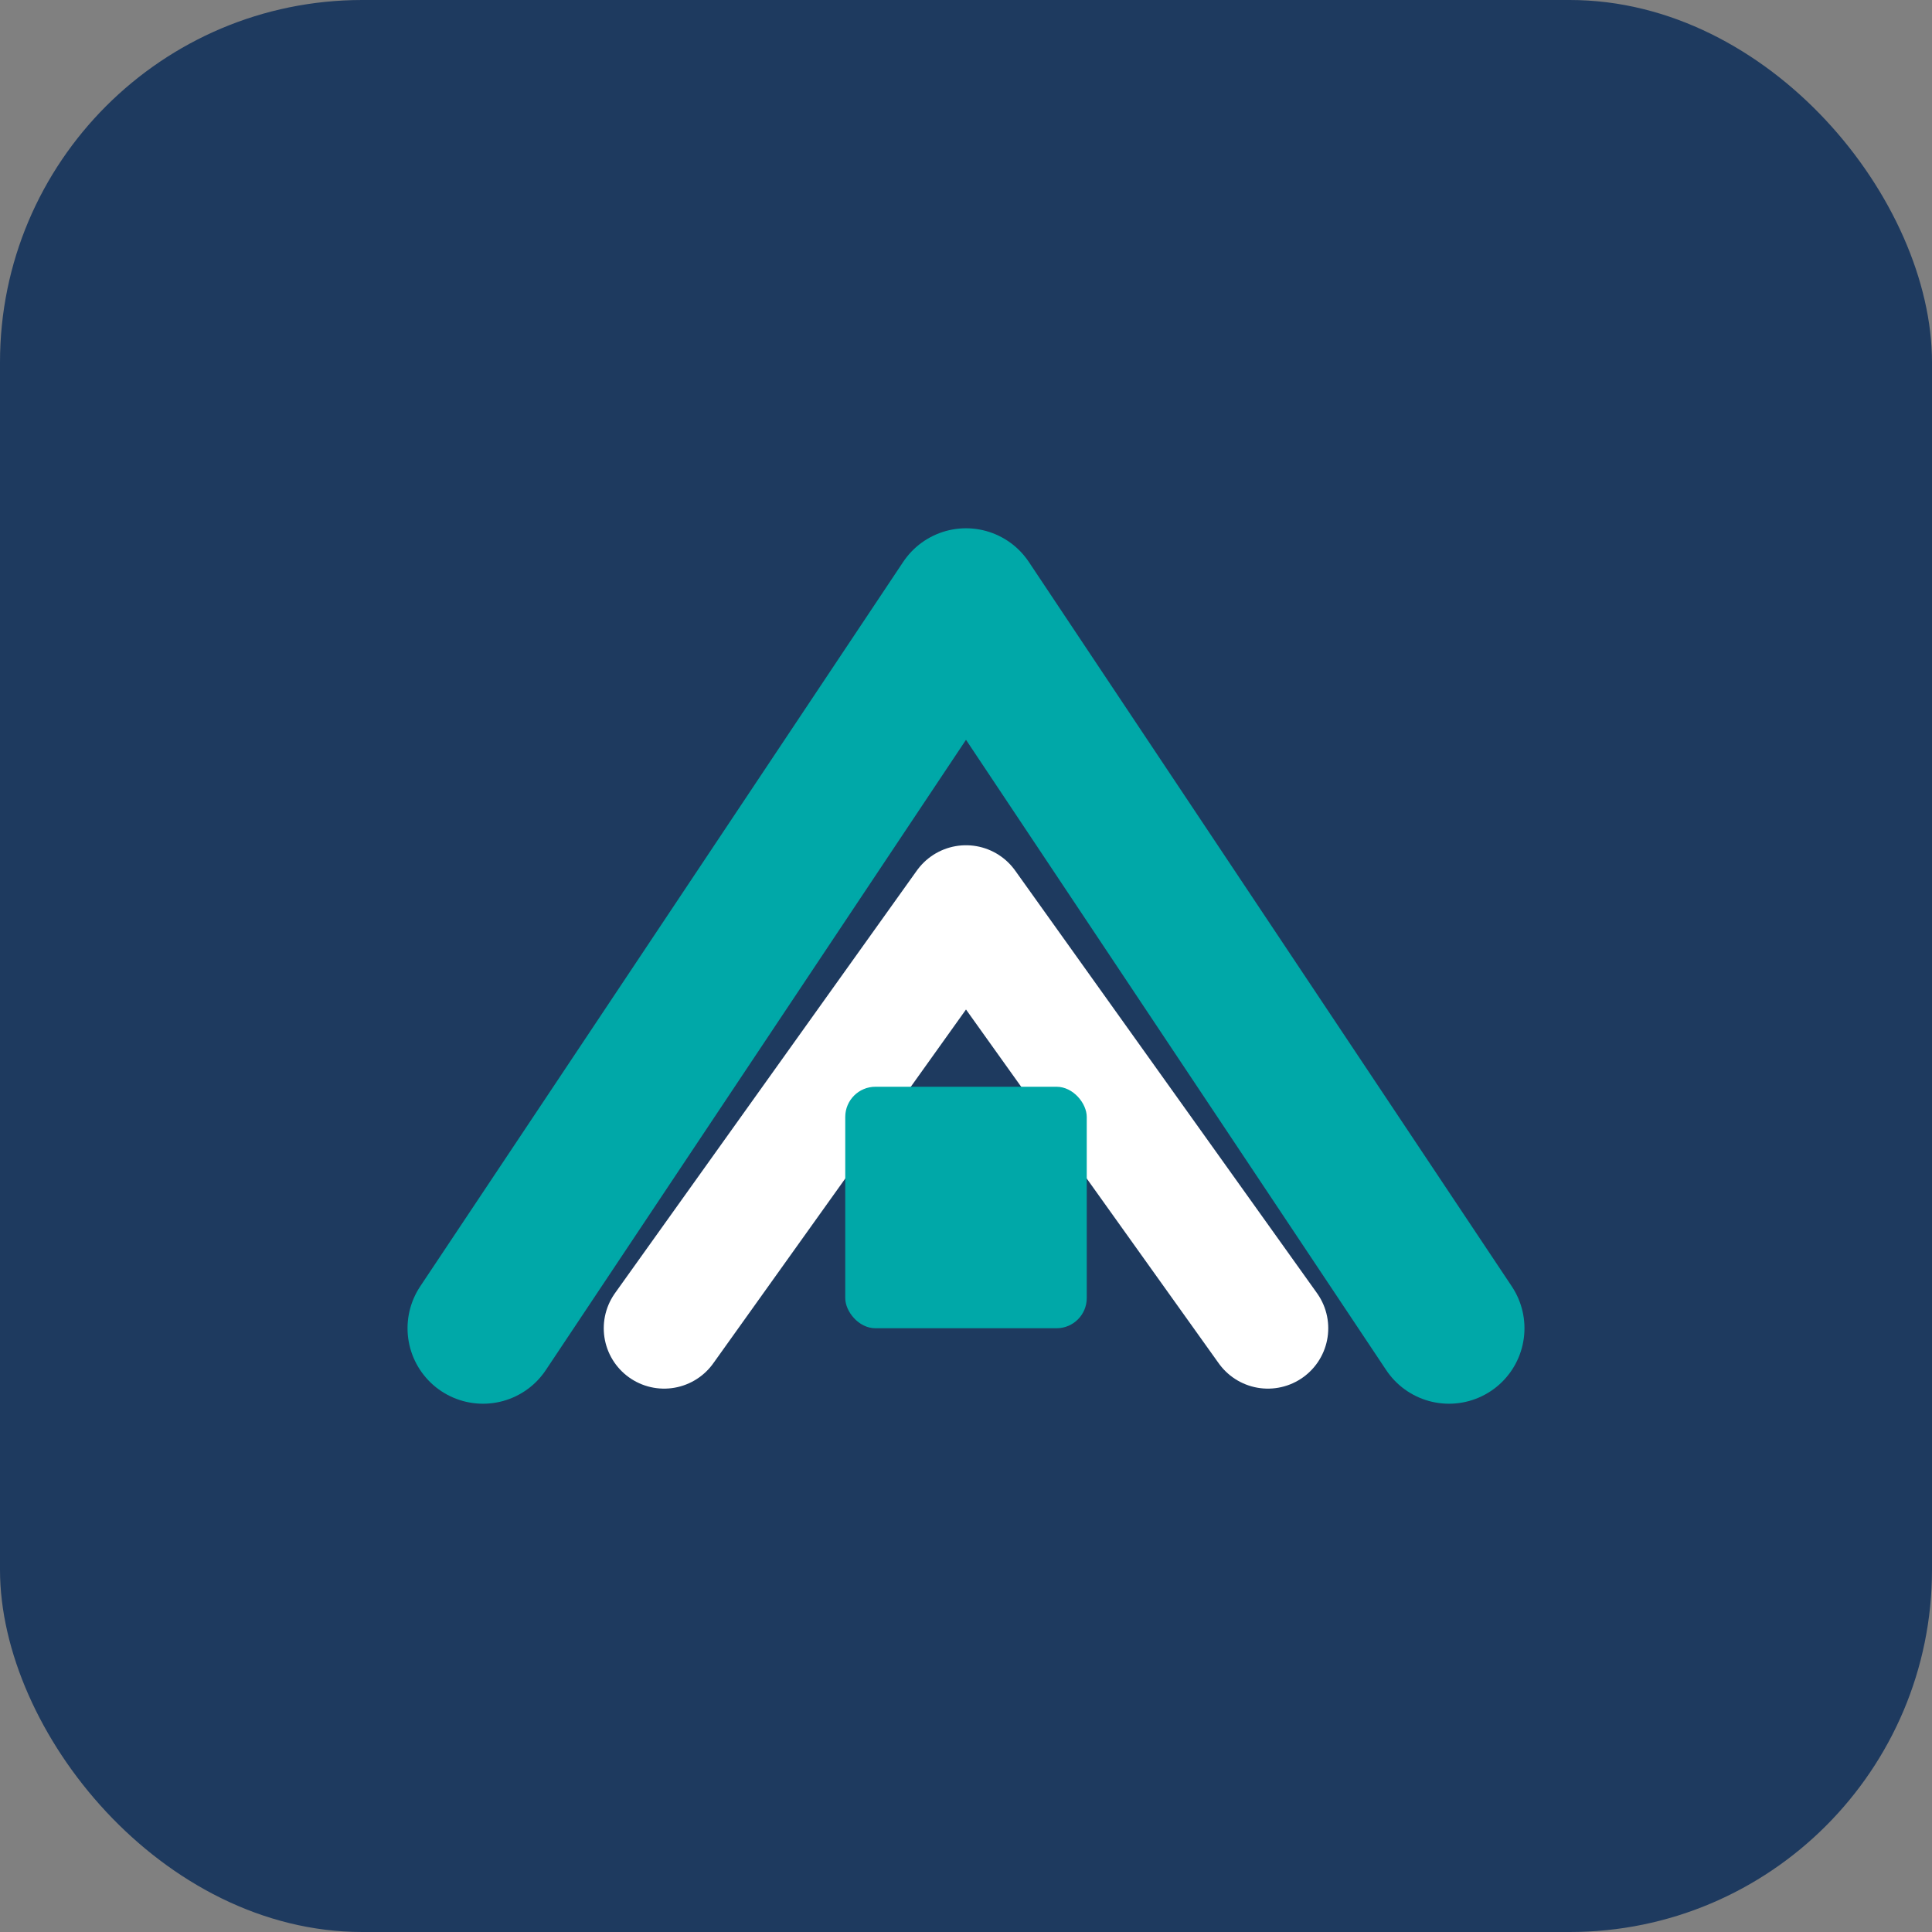
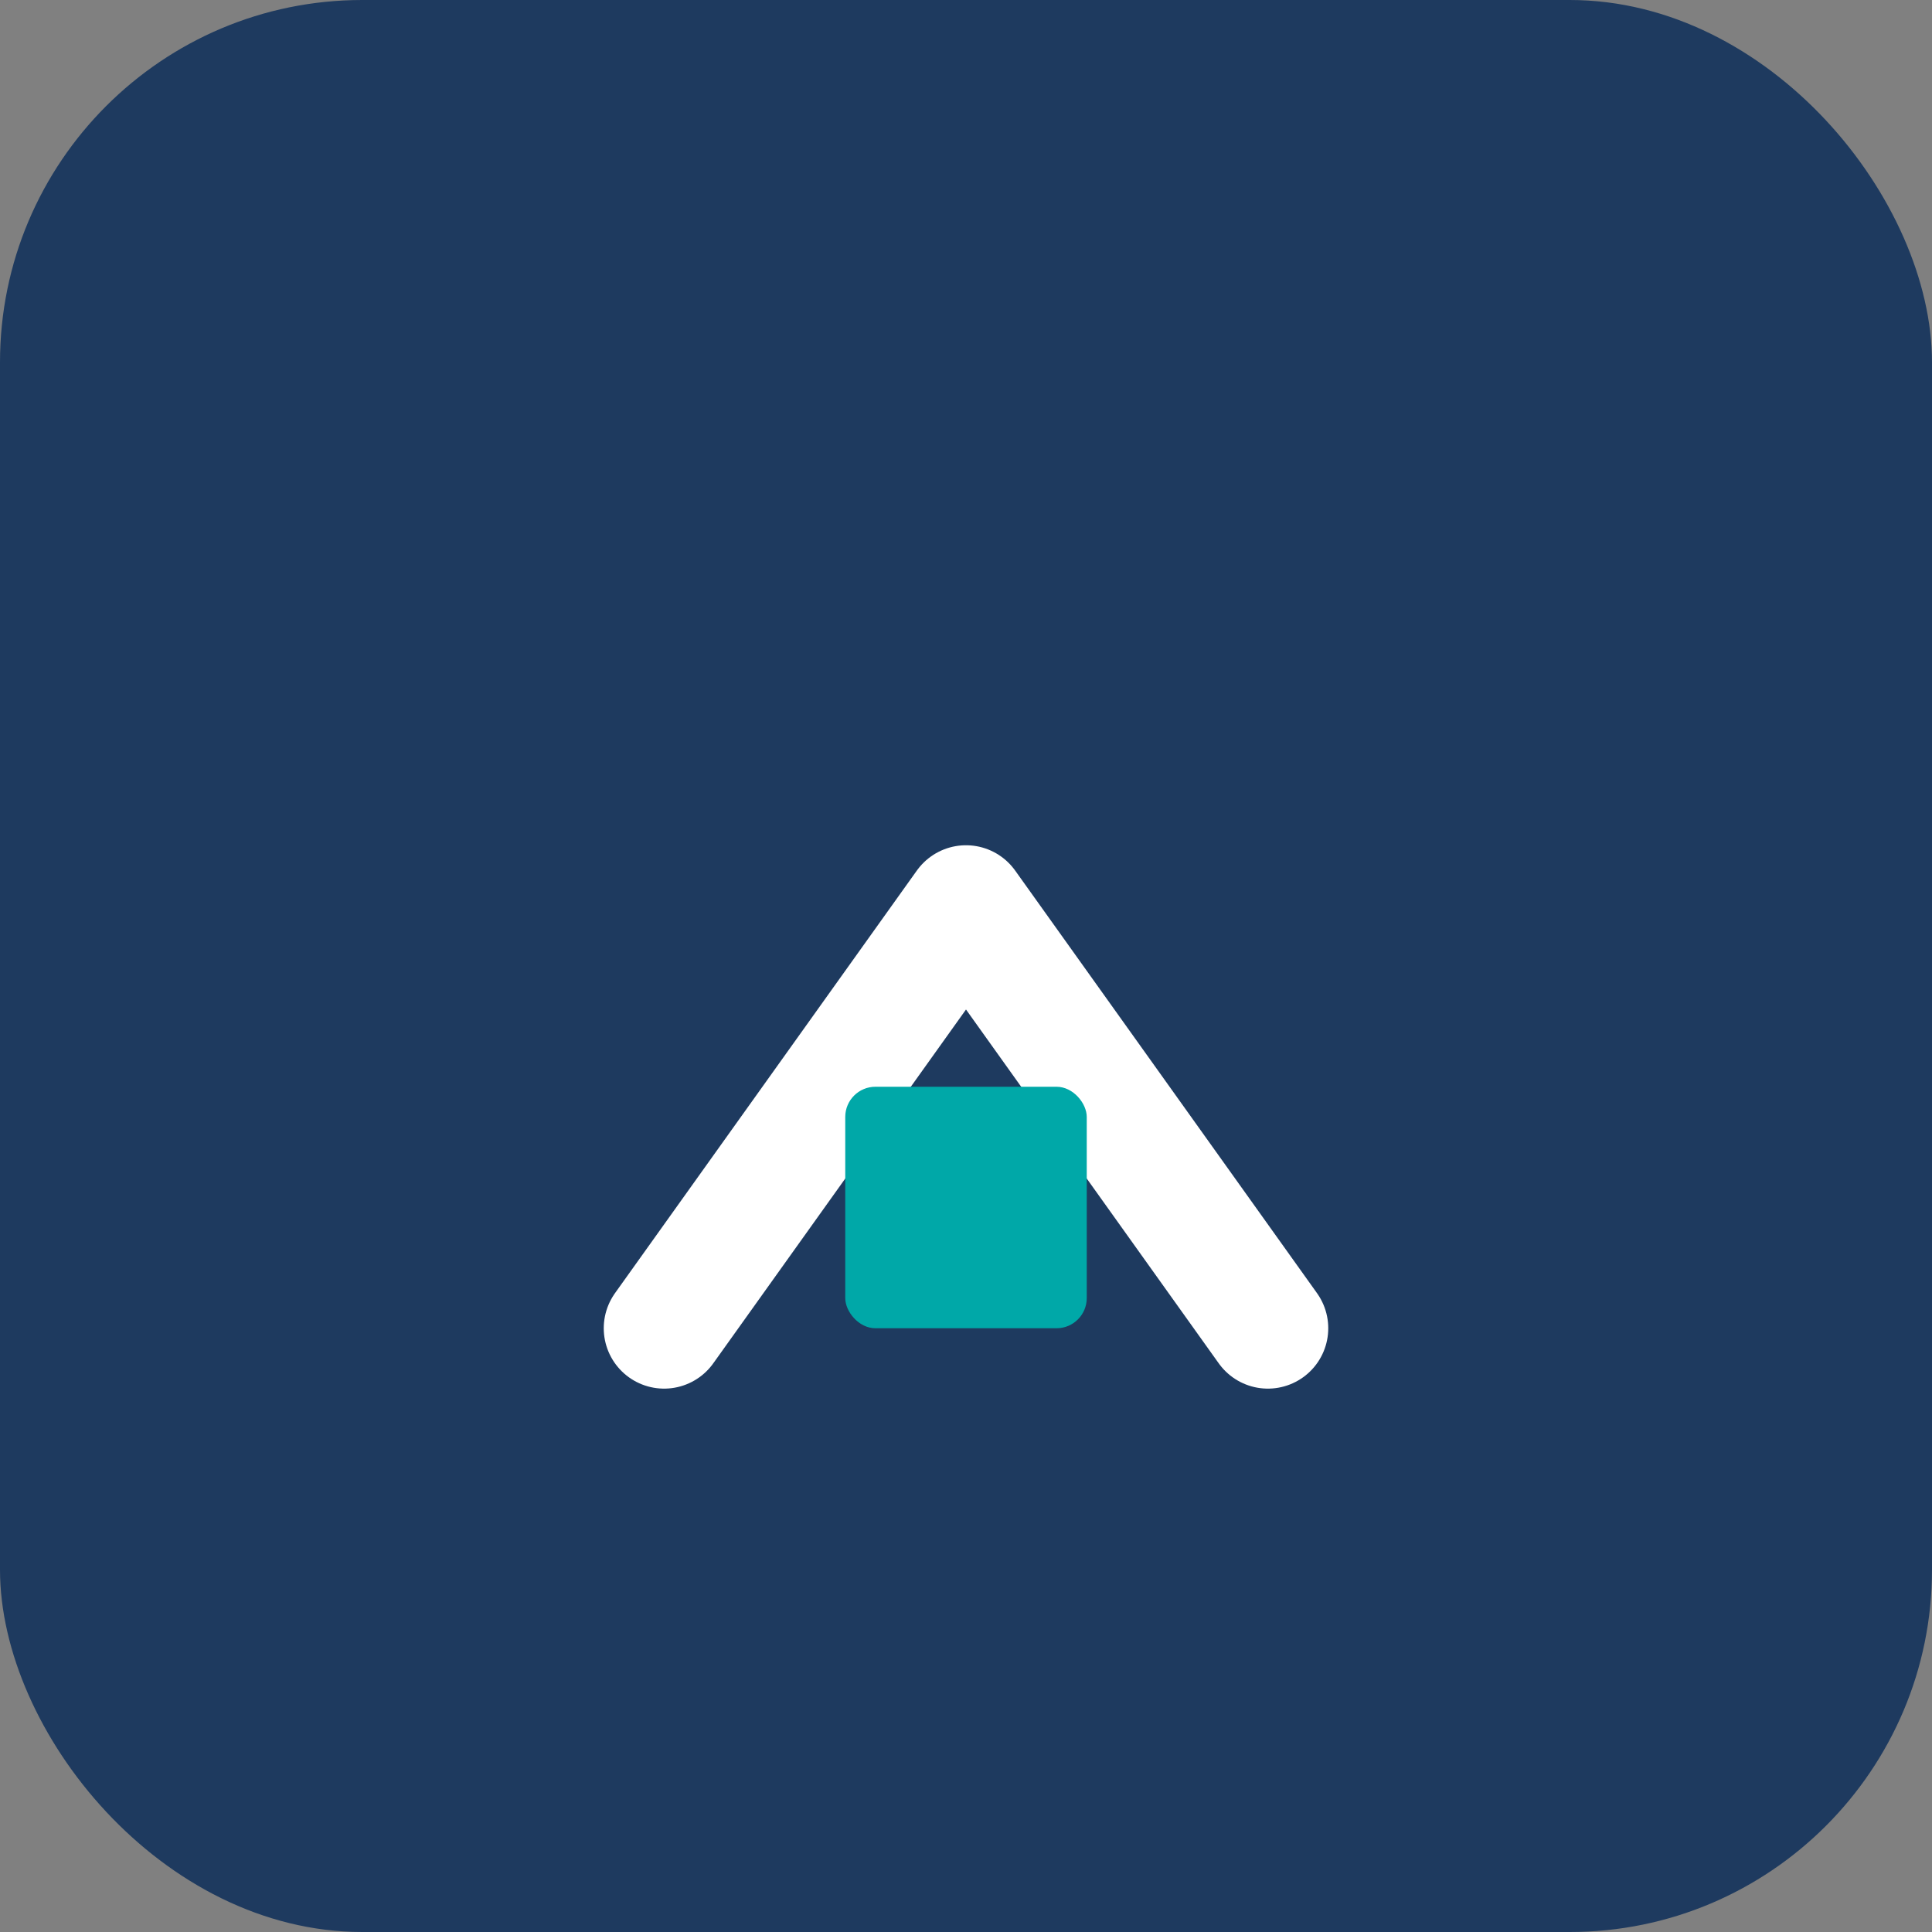
<svg xmlns="http://www.w3.org/2000/svg" width="32" height="32" viewBox="0 0 32 32" fill="none">
  <rect x="0" y="0" width="32" height="32" fill="#808080" stroke="none" />
  <rect width="32" height="32" rx="6" fill="#1e3a5f" />
-   <path d="M8 22L16 10L24 22" stroke="#00a8a8" stroke-width="2.5" stroke-linecap="round" stroke-linejoin="round" fill="none" />
  <path d="M11 22L16 15L21 22" stroke="white" stroke-width="2" stroke-linecap="round" stroke-linejoin="round" fill="none" />
  <rect x="14" y="18" width="4" height="4" rx="0.5" fill="#00a8a8" />
</svg>